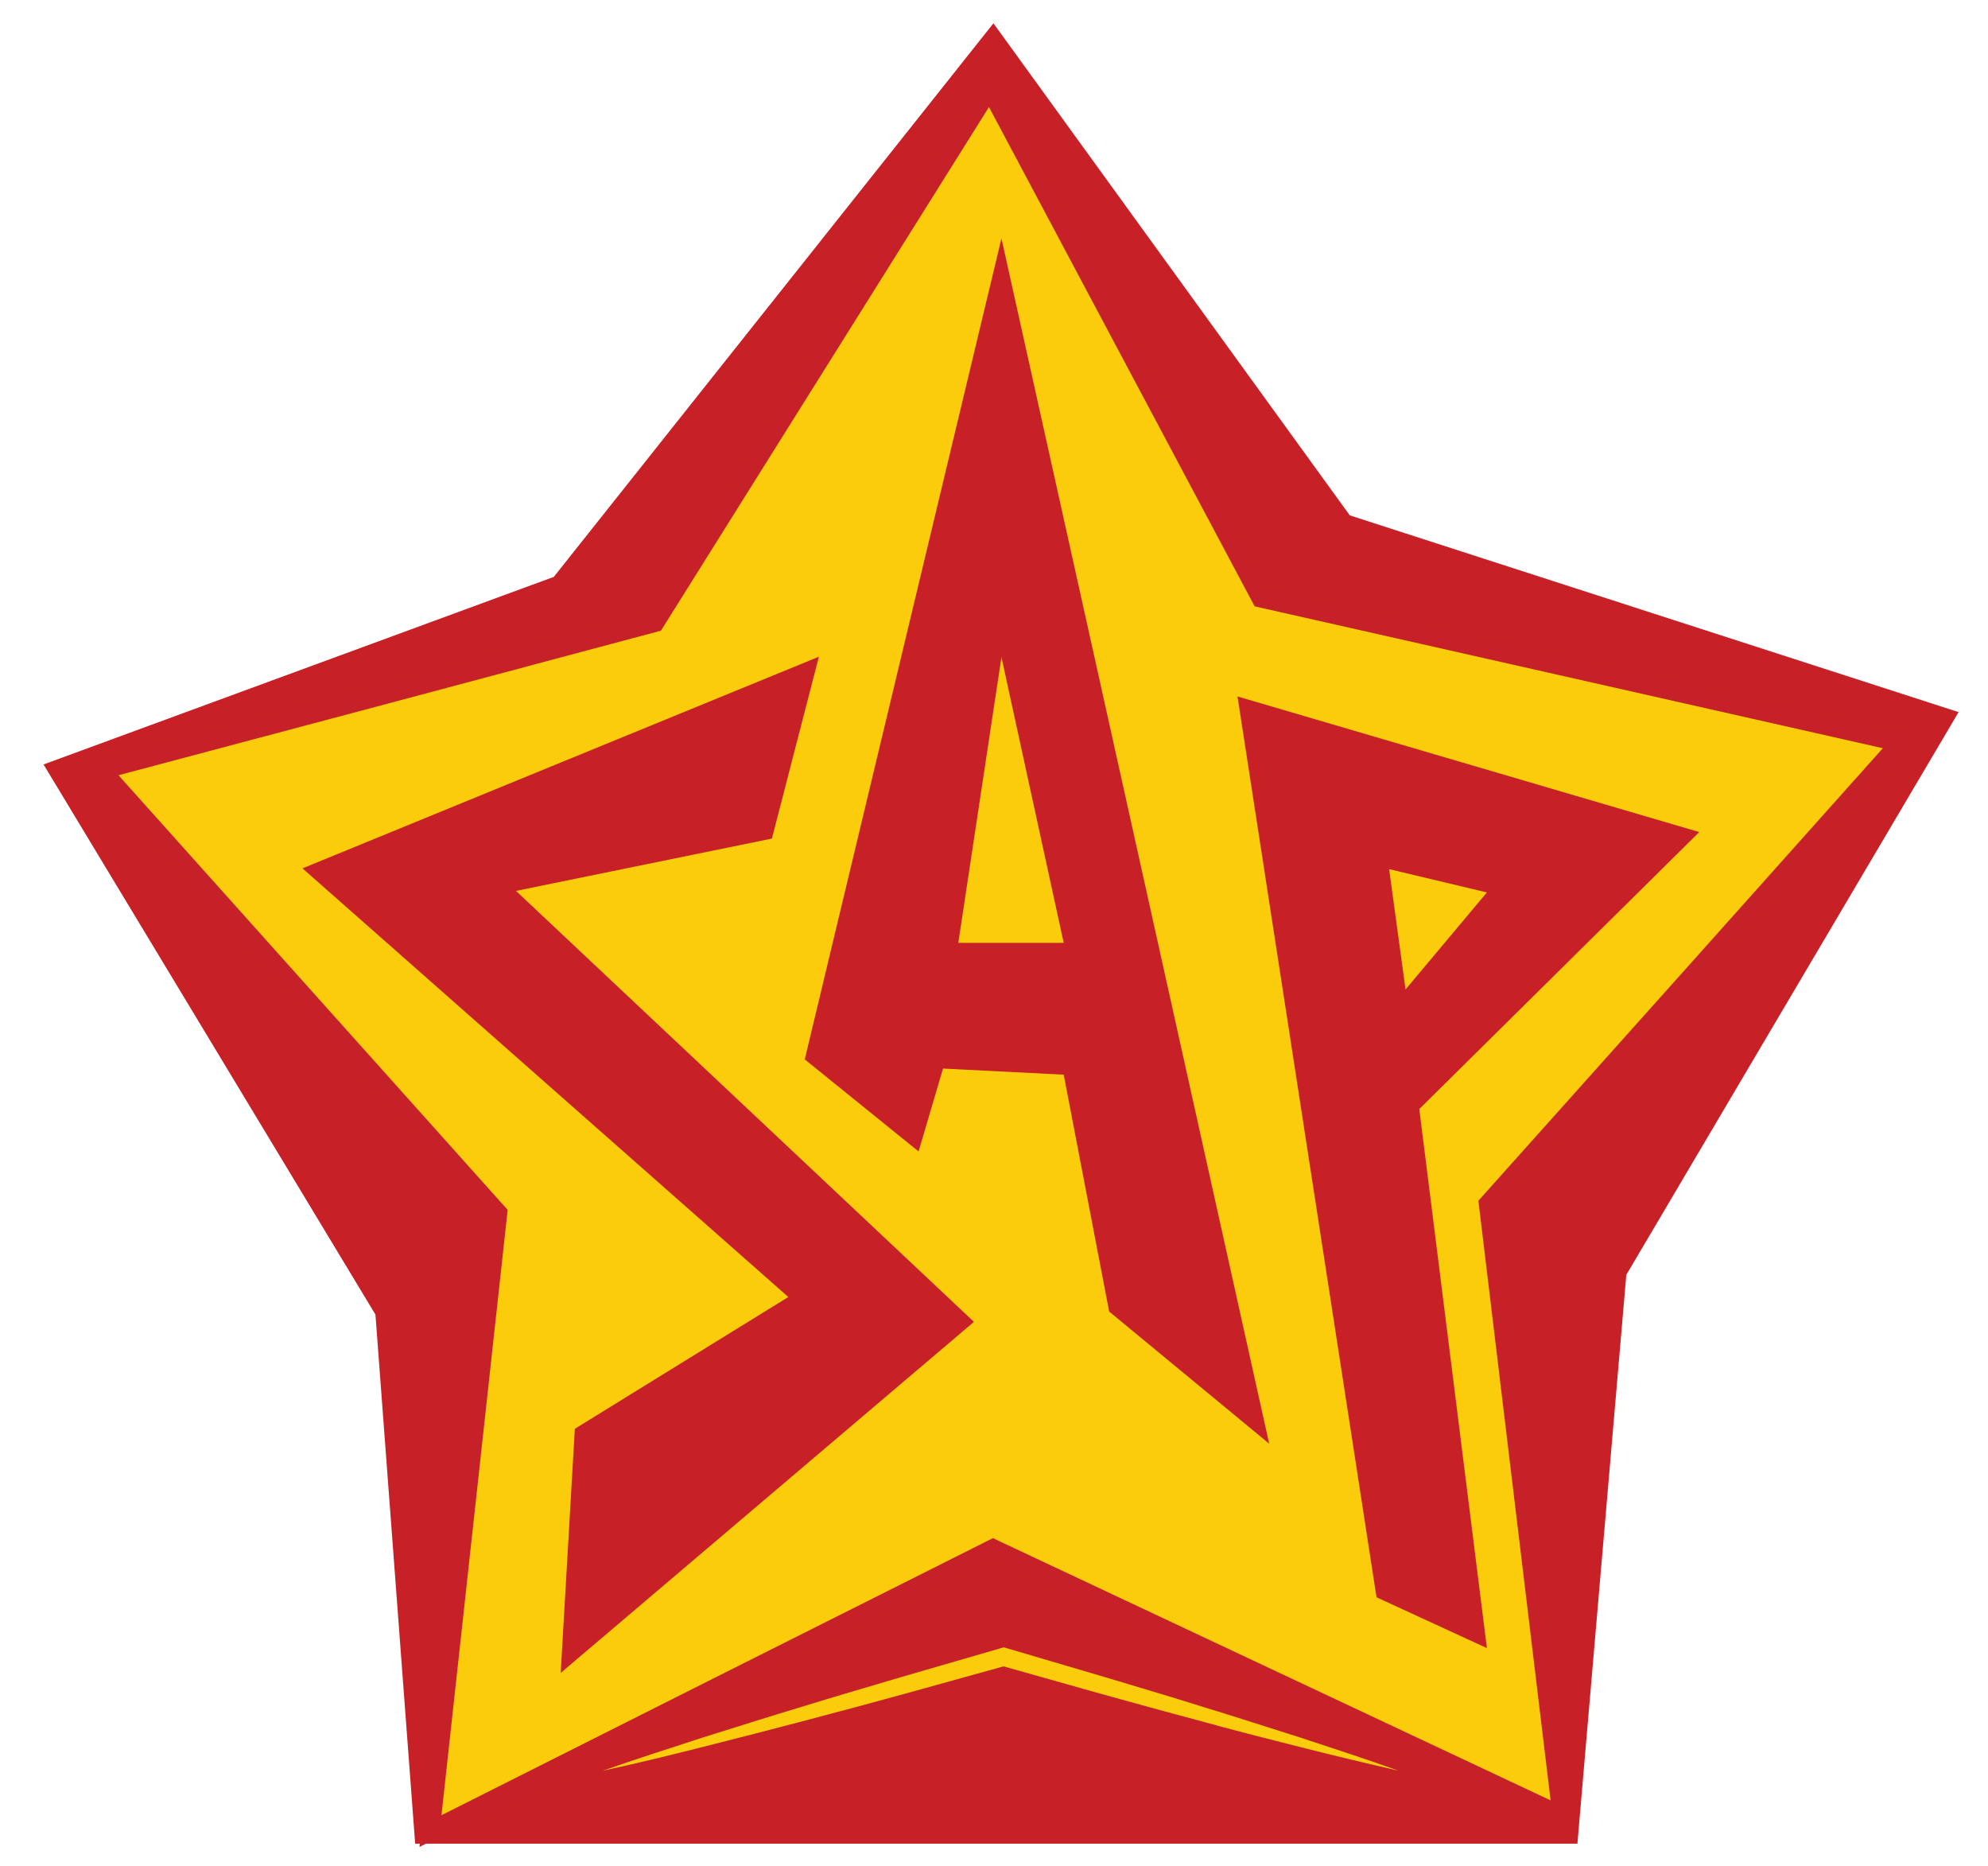
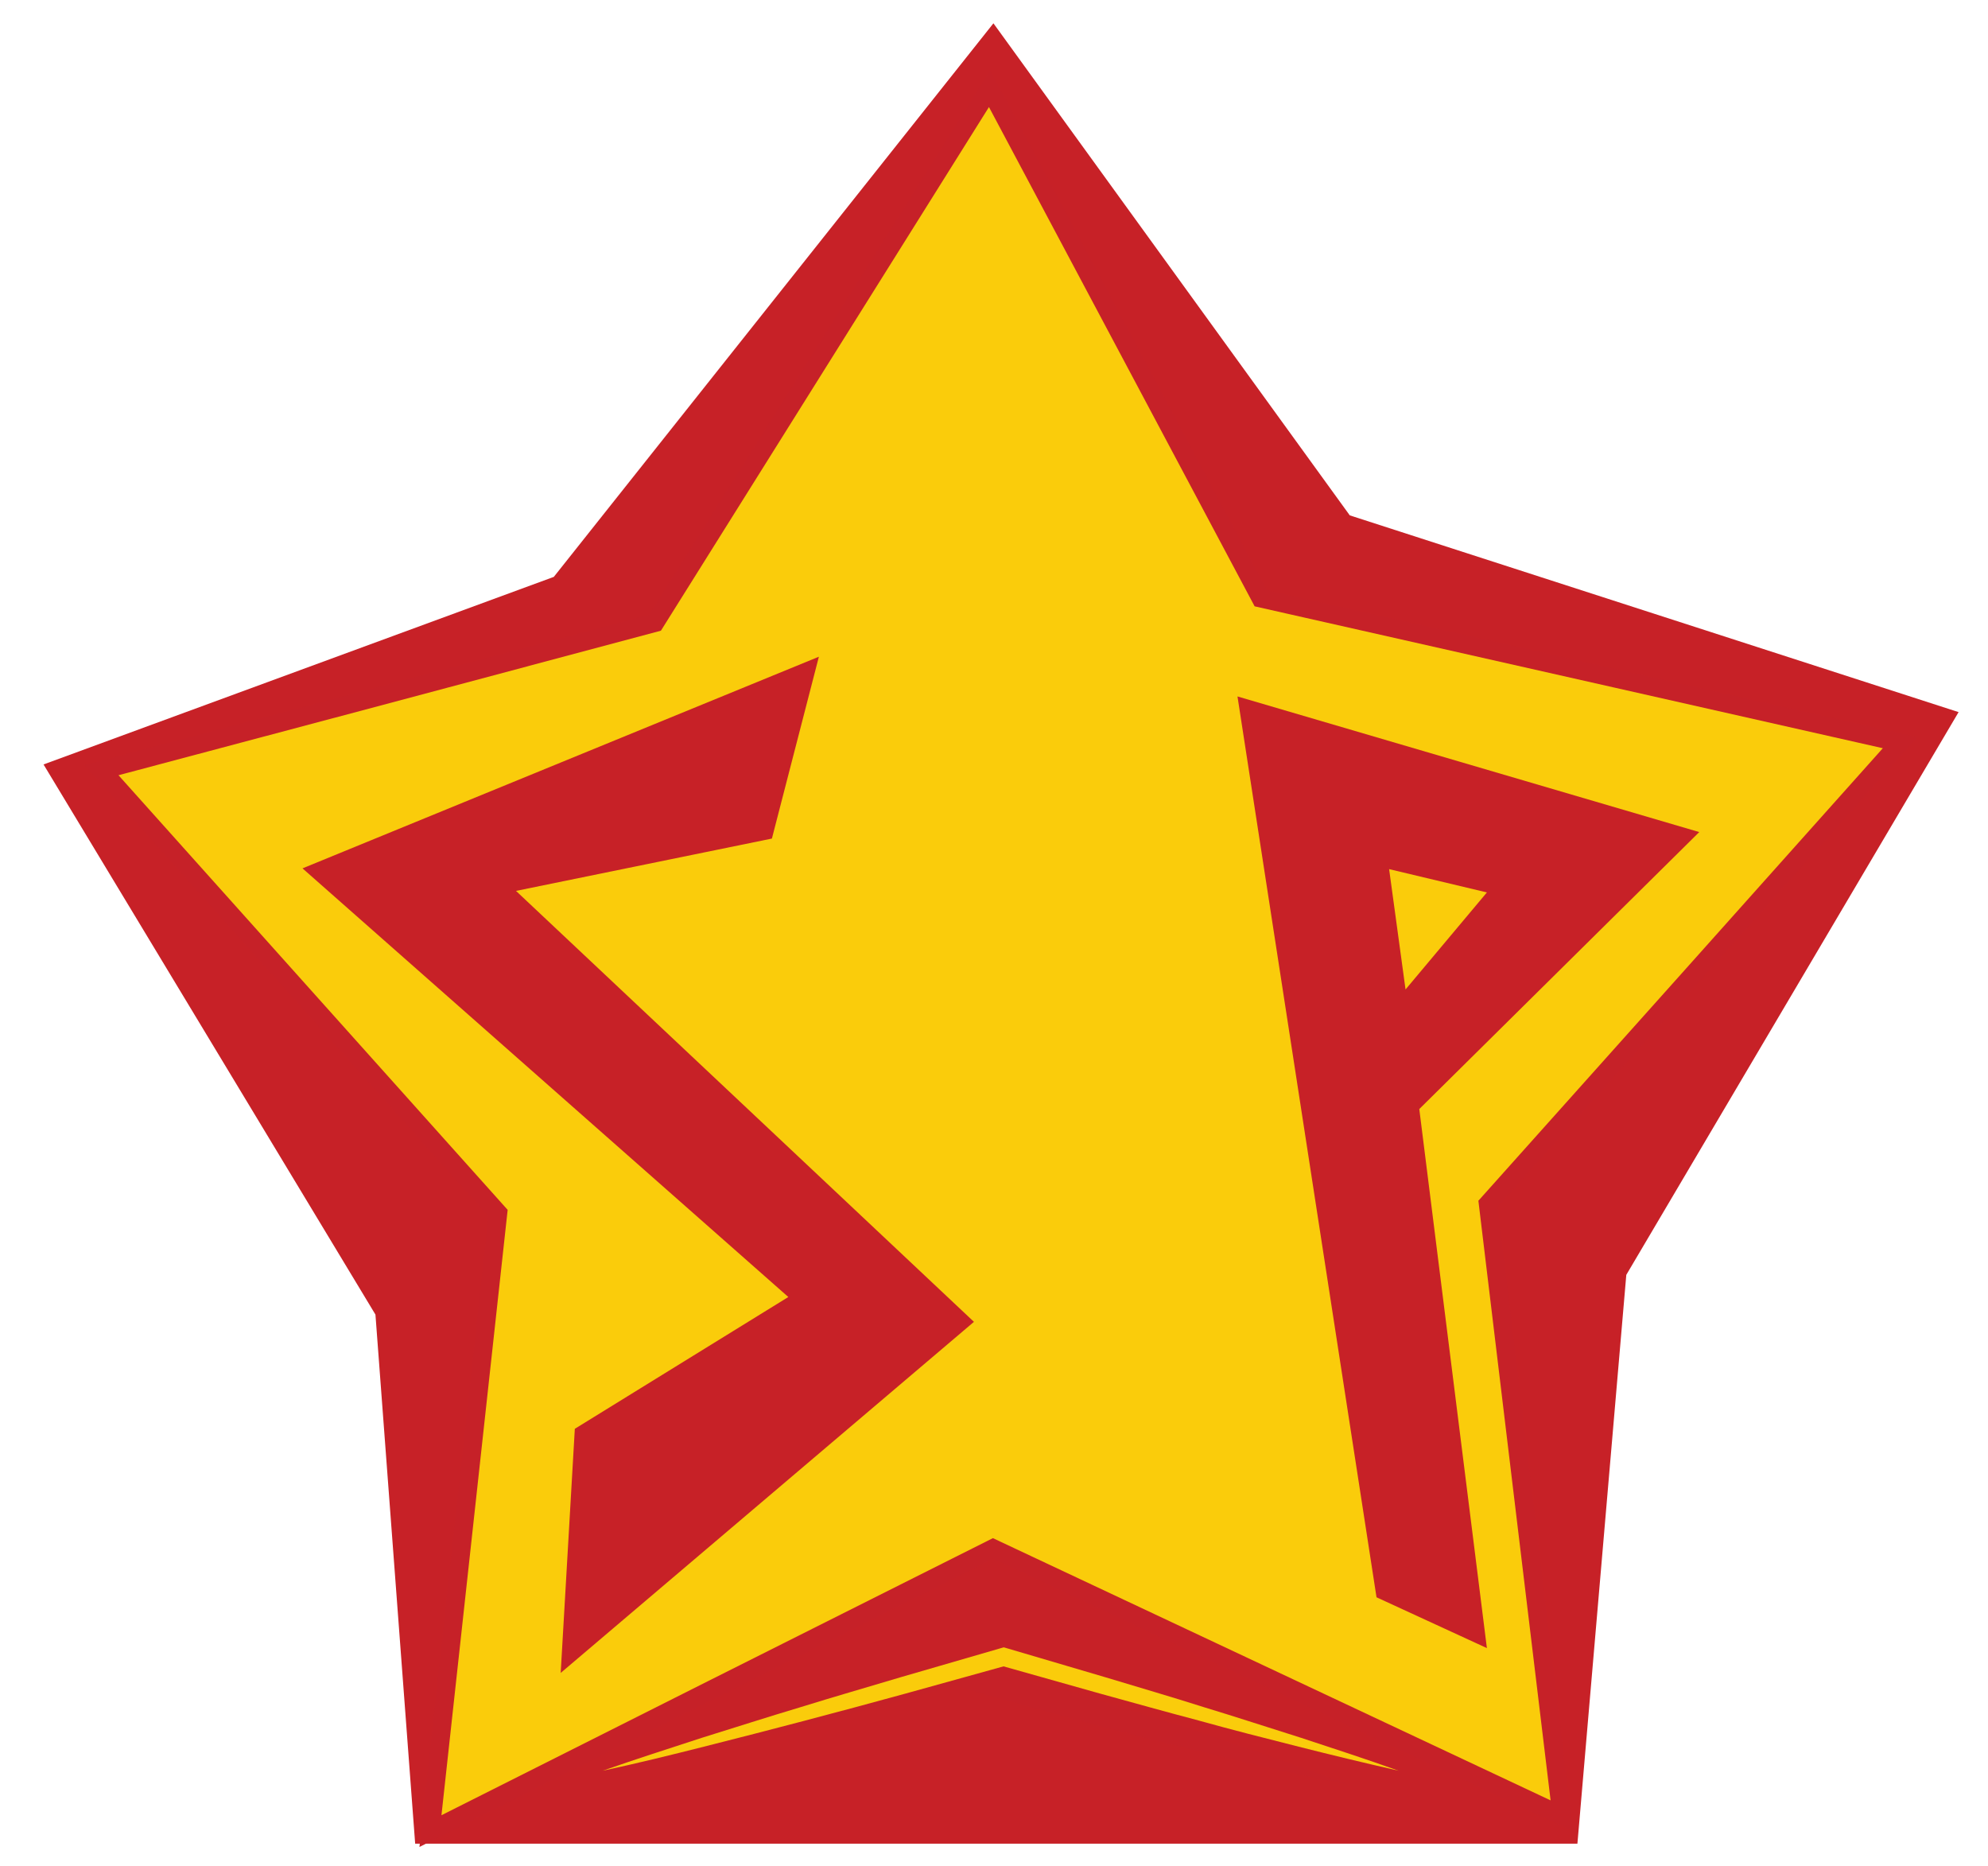
<svg xmlns="http://www.w3.org/2000/svg" version="1.1" id="Layer_1" x="0px" y="0px" viewBox="0 0 520.5 488.5" style="enable-background:new 0 0 520.5 488.5;" xml:space="preserve">
  <style type="text/css">
	.st0{fill:#C72127;}
	.st1{fill:#FACC0B;stroke:#C62128;stroke-width:4.829;stroke-miterlimit:10;}
	.st2{fill:#C62128;}
	.st3{fill:#FACC0B;}
</style>
  <polygon id="XMLID_17_" class="st0" points="260.1,6.1 145,151 11.4,200.1 98.3,344.1 108.7,482.6 413,482.6 425.8,333.7   512.8,186.4 353.4,134.9 " />
  <path id="XMLID_16_" class="st1" d="M497.5,194.4c-55.8-12.6-111.6-25.2-167.4-37.8c-23.7-44.5-47.3-88.9-71-133.4  c-29.2,46.6-58.4,93.2-87.6,139.8c-48.3,12.9-96.6,25.8-144.9,38.6c34.6,38.6,69.2,77.3,103.8,115.9  c-5.9,53.9-11.8,107.8-17.7,161.8c49.1-24.7,98.2-49.4,147.3-74c49.6,23.3,99.3,46.7,148.9,70c-6.4-53.4-12.9-106.8-19.3-160.2  C425.6,274.9,461.5,234.7,497.5,194.4z" />
  <g>
    <g>
      <polygon id="XMLID_15_" class="st0" points="202.1,219.5 214.4,171.9 79.2,227.3 206.4,339.5 150.5,374 146.8,437.9 255,346     135.1,233.2   " />
      <g>
        <path class="st0" d="M444.9,217.8L324,182.3c12.1,78.6,24.3,157.2,36.4,235.8c9.6,4.4,19.3,8.9,28.9,13.3l-17.7-141.1     L444.9,217.8z M363.7,227.5l25.6,6.1L368,259L363.7,227.5z" />
      </g>
    </g>
    <g>
-       <path class="st0" d="M262.2,62.4l-51.5,214.9l29.8,24.1l6.4-21.7l31.6,1.6l11.9,62l41.9,34.6L262.2,62.4z M250.9,246.8l11.3-74.8    l16.3,74.8H250.9z" />
-     </g>
+       </g>
  </g>
  <g id="XMLID_10_">
-     <path class="st2" d="M157.8,463.5c8.5-3.3,17.2-6.2,25.8-9.2c8.6-2.9,17.3-5.7,26-8.5c8.7-2.7,17.4-5.4,26.1-8l13.1-3.9l13.1-3.8   l1-0.3l1,0.3c8.6,2.5,17.2,5,25.8,7.6c8.6,2.6,17.1,5.3,25.7,8c8.5,2.7,17.1,5.6,25.6,8.5c8.5,3,17,5.9,25.4,9.1   c-8.8-1.7-17.6-3.7-26.3-5.7c-8.7-2.1-17.5-4.2-26.2-6.4c-8.7-2.2-17.4-4.5-26-6.9c-8.7-2.4-17.3-4.8-25.9-7.3l2,0l-13.1,3.7   l-13.2,3.6c-8.8,2.4-17.6,4.7-26.4,6.9c-8.8,2.2-17.7,4.3-26.5,6.4C175.7,459.8,166.8,461.8,157.8,463.5z" />
+     <path class="st2" d="M157.8,463.5c8.5-3.3,17.2-6.2,25.8-9.2c8.6-2.9,17.3-5.7,26-8.5c8.7-2.7,17.4-5.4,26.1-8l13.1-3.8   l1-0.3l1,0.3c8.6,2.5,17.2,5,25.8,7.6c8.6,2.6,17.1,5.3,25.7,8c8.5,2.7,17.1,5.6,25.6,8.5c8.5,3,17,5.9,25.4,9.1   c-8.8-1.7-17.6-3.7-26.3-5.7c-8.7-2.1-17.5-4.2-26.2-6.4c-8.7-2.2-17.4-4.5-26-6.9c-8.7-2.4-17.3-4.8-25.9-7.3l2,0l-13.1,3.7   l-13.2,3.6c-8.8,2.4-17.6,4.7-26.4,6.9c-8.8,2.2-17.7,4.3-26.5,6.4C175.7,459.8,166.8,461.8,157.8,463.5z" />
  </g>
  <g id="XMLID_2_">
    <path class="st3" d="M157.8,463.5c8.6-3,17.3-5.8,25.9-8.6c8.7-2.7,17.4-5.5,26.1-8.1c8.7-2.7,17.4-5.2,26.1-7.8l26.2-7.6l0.7-0.2   l0.7,0.2l25.8,7.6c8.6,2.6,17.2,5.1,25.7,7.8c8.6,2.6,17.1,5.4,25.7,8.1c8.5,2.8,17.1,5.6,25.5,8.6c-8.8-2-17.5-4.1-26.2-6.3   c-8.7-2.2-17.4-4.4-26-6.8c-8.7-2.3-17.3-4.7-26-7.1l-25.9-7.3l1.3,0l-26.3,7.3c-8.8,2.4-17.6,4.8-26.4,7.1   c-8.8,2.3-17.6,4.6-26.4,6.8C175.6,459.4,166.7,461.6,157.8,463.5z" />
  </g>
</svg>